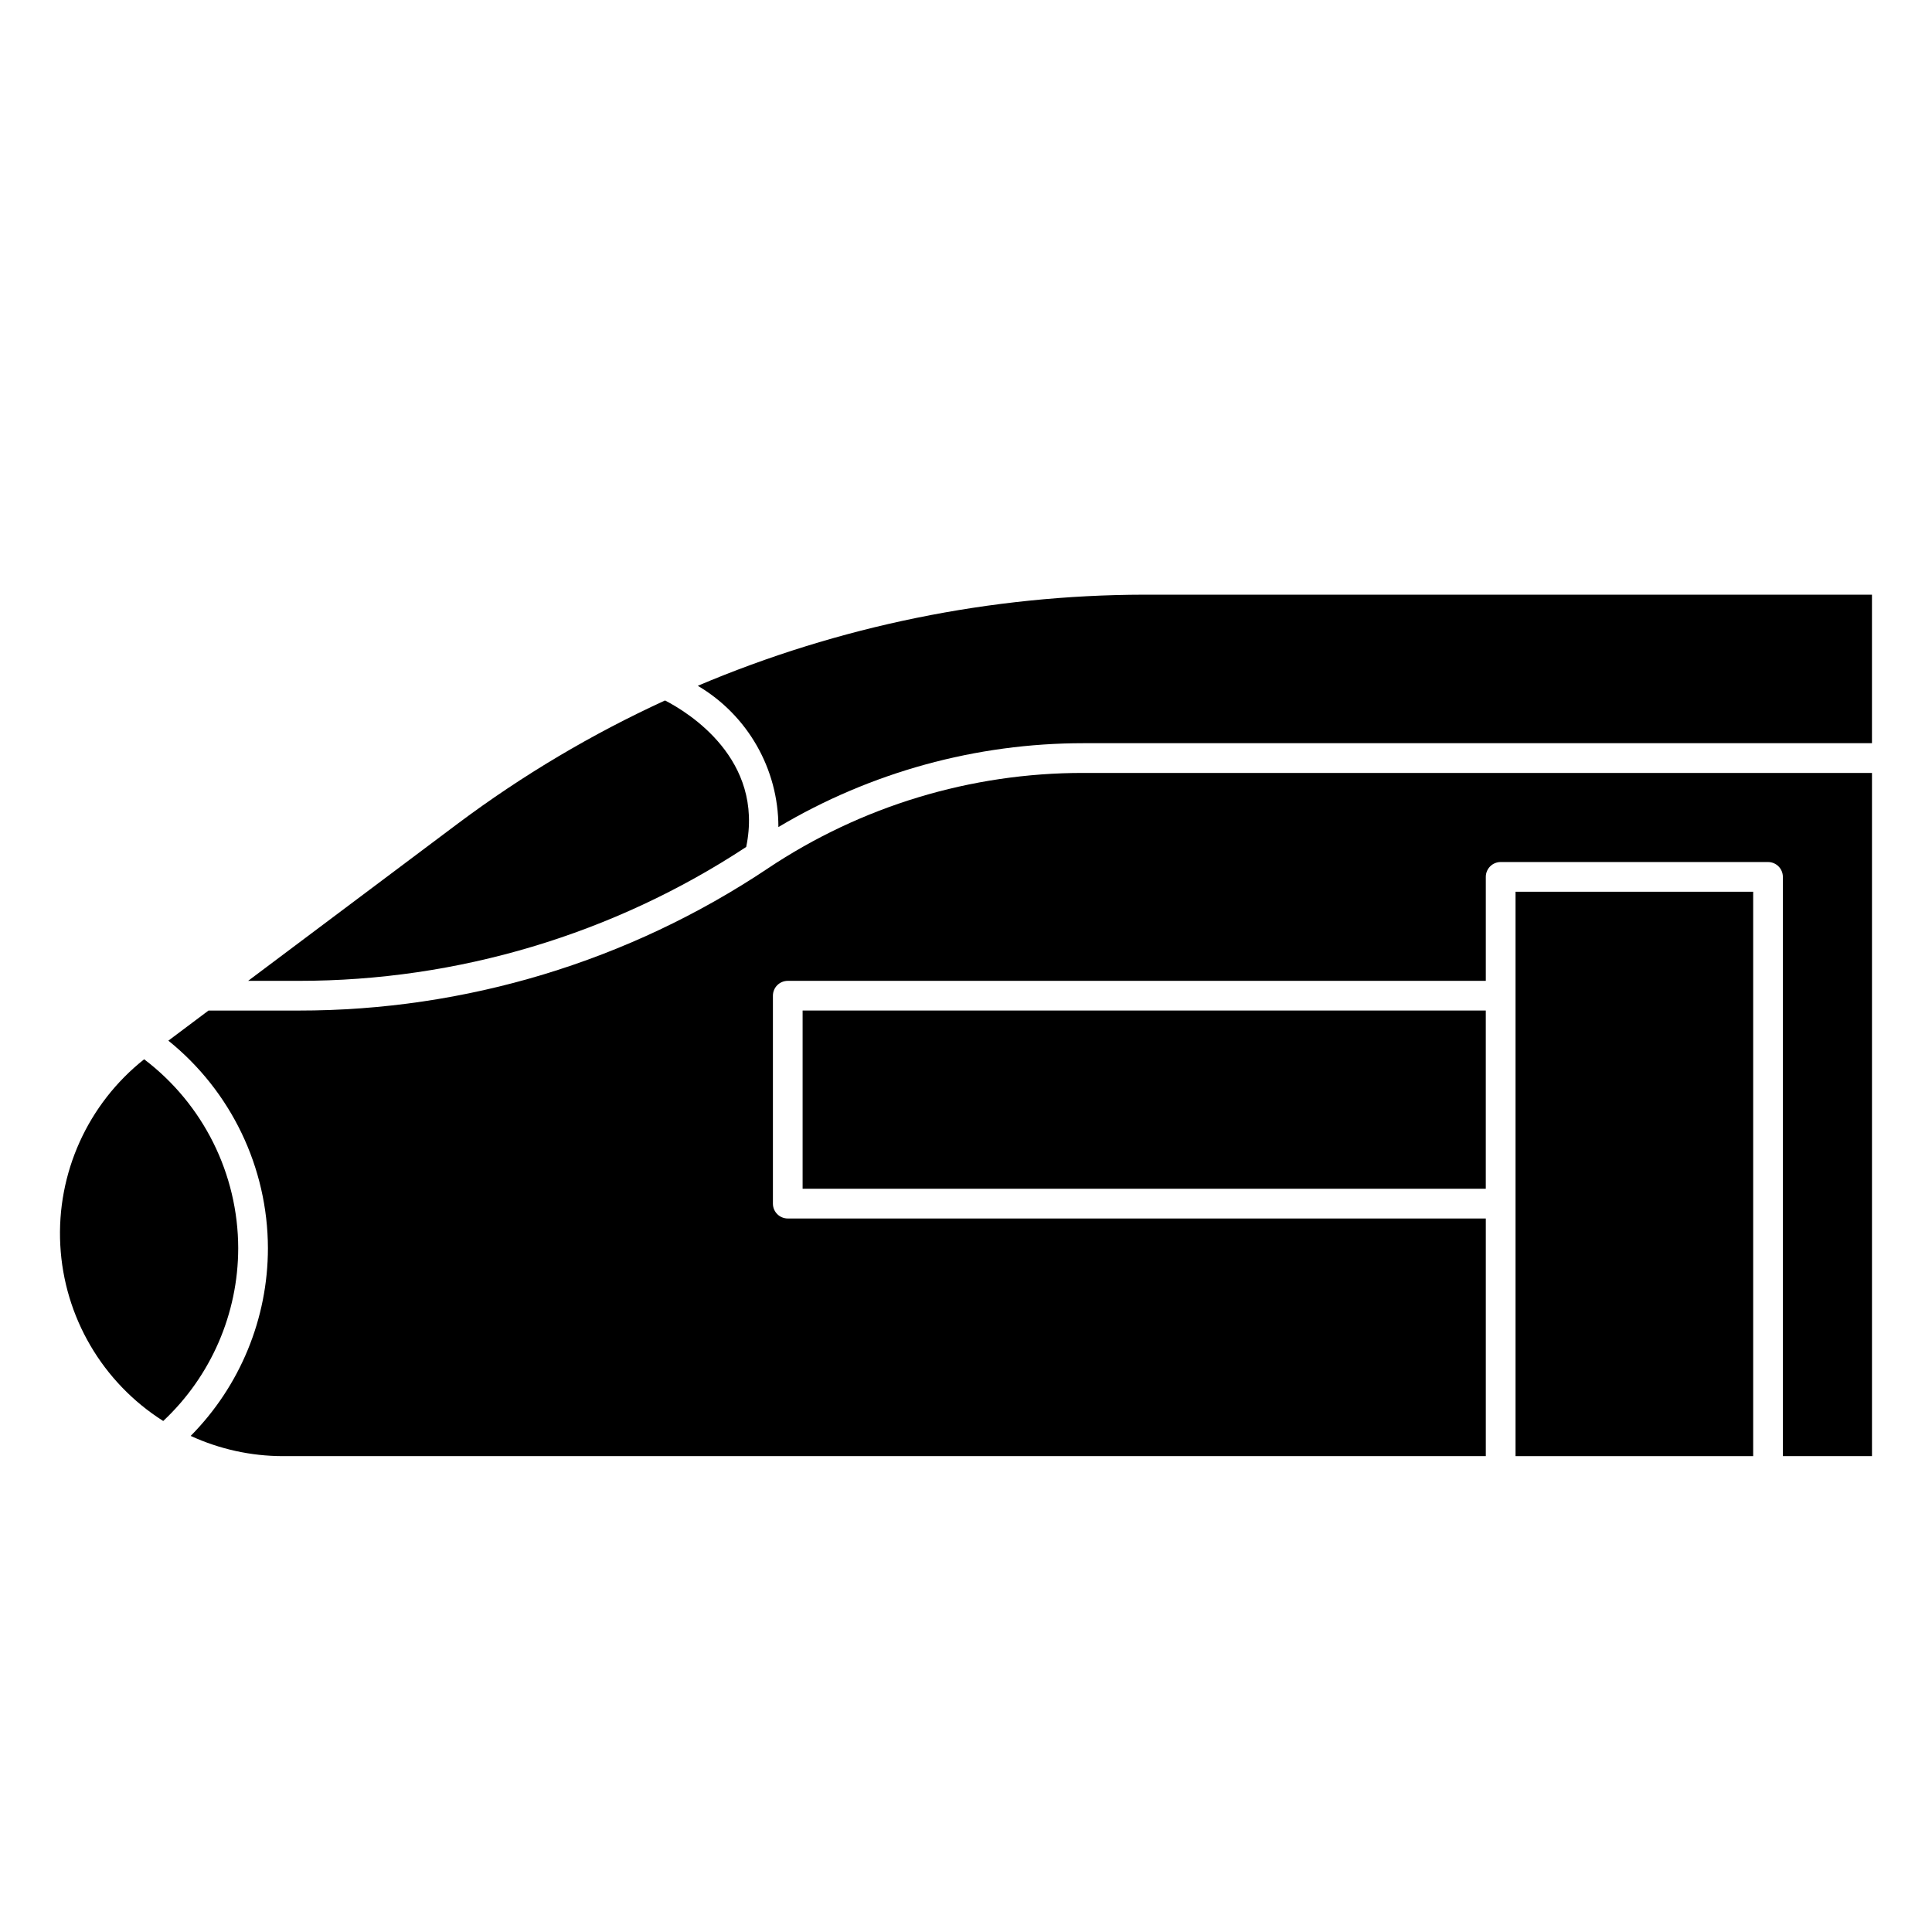
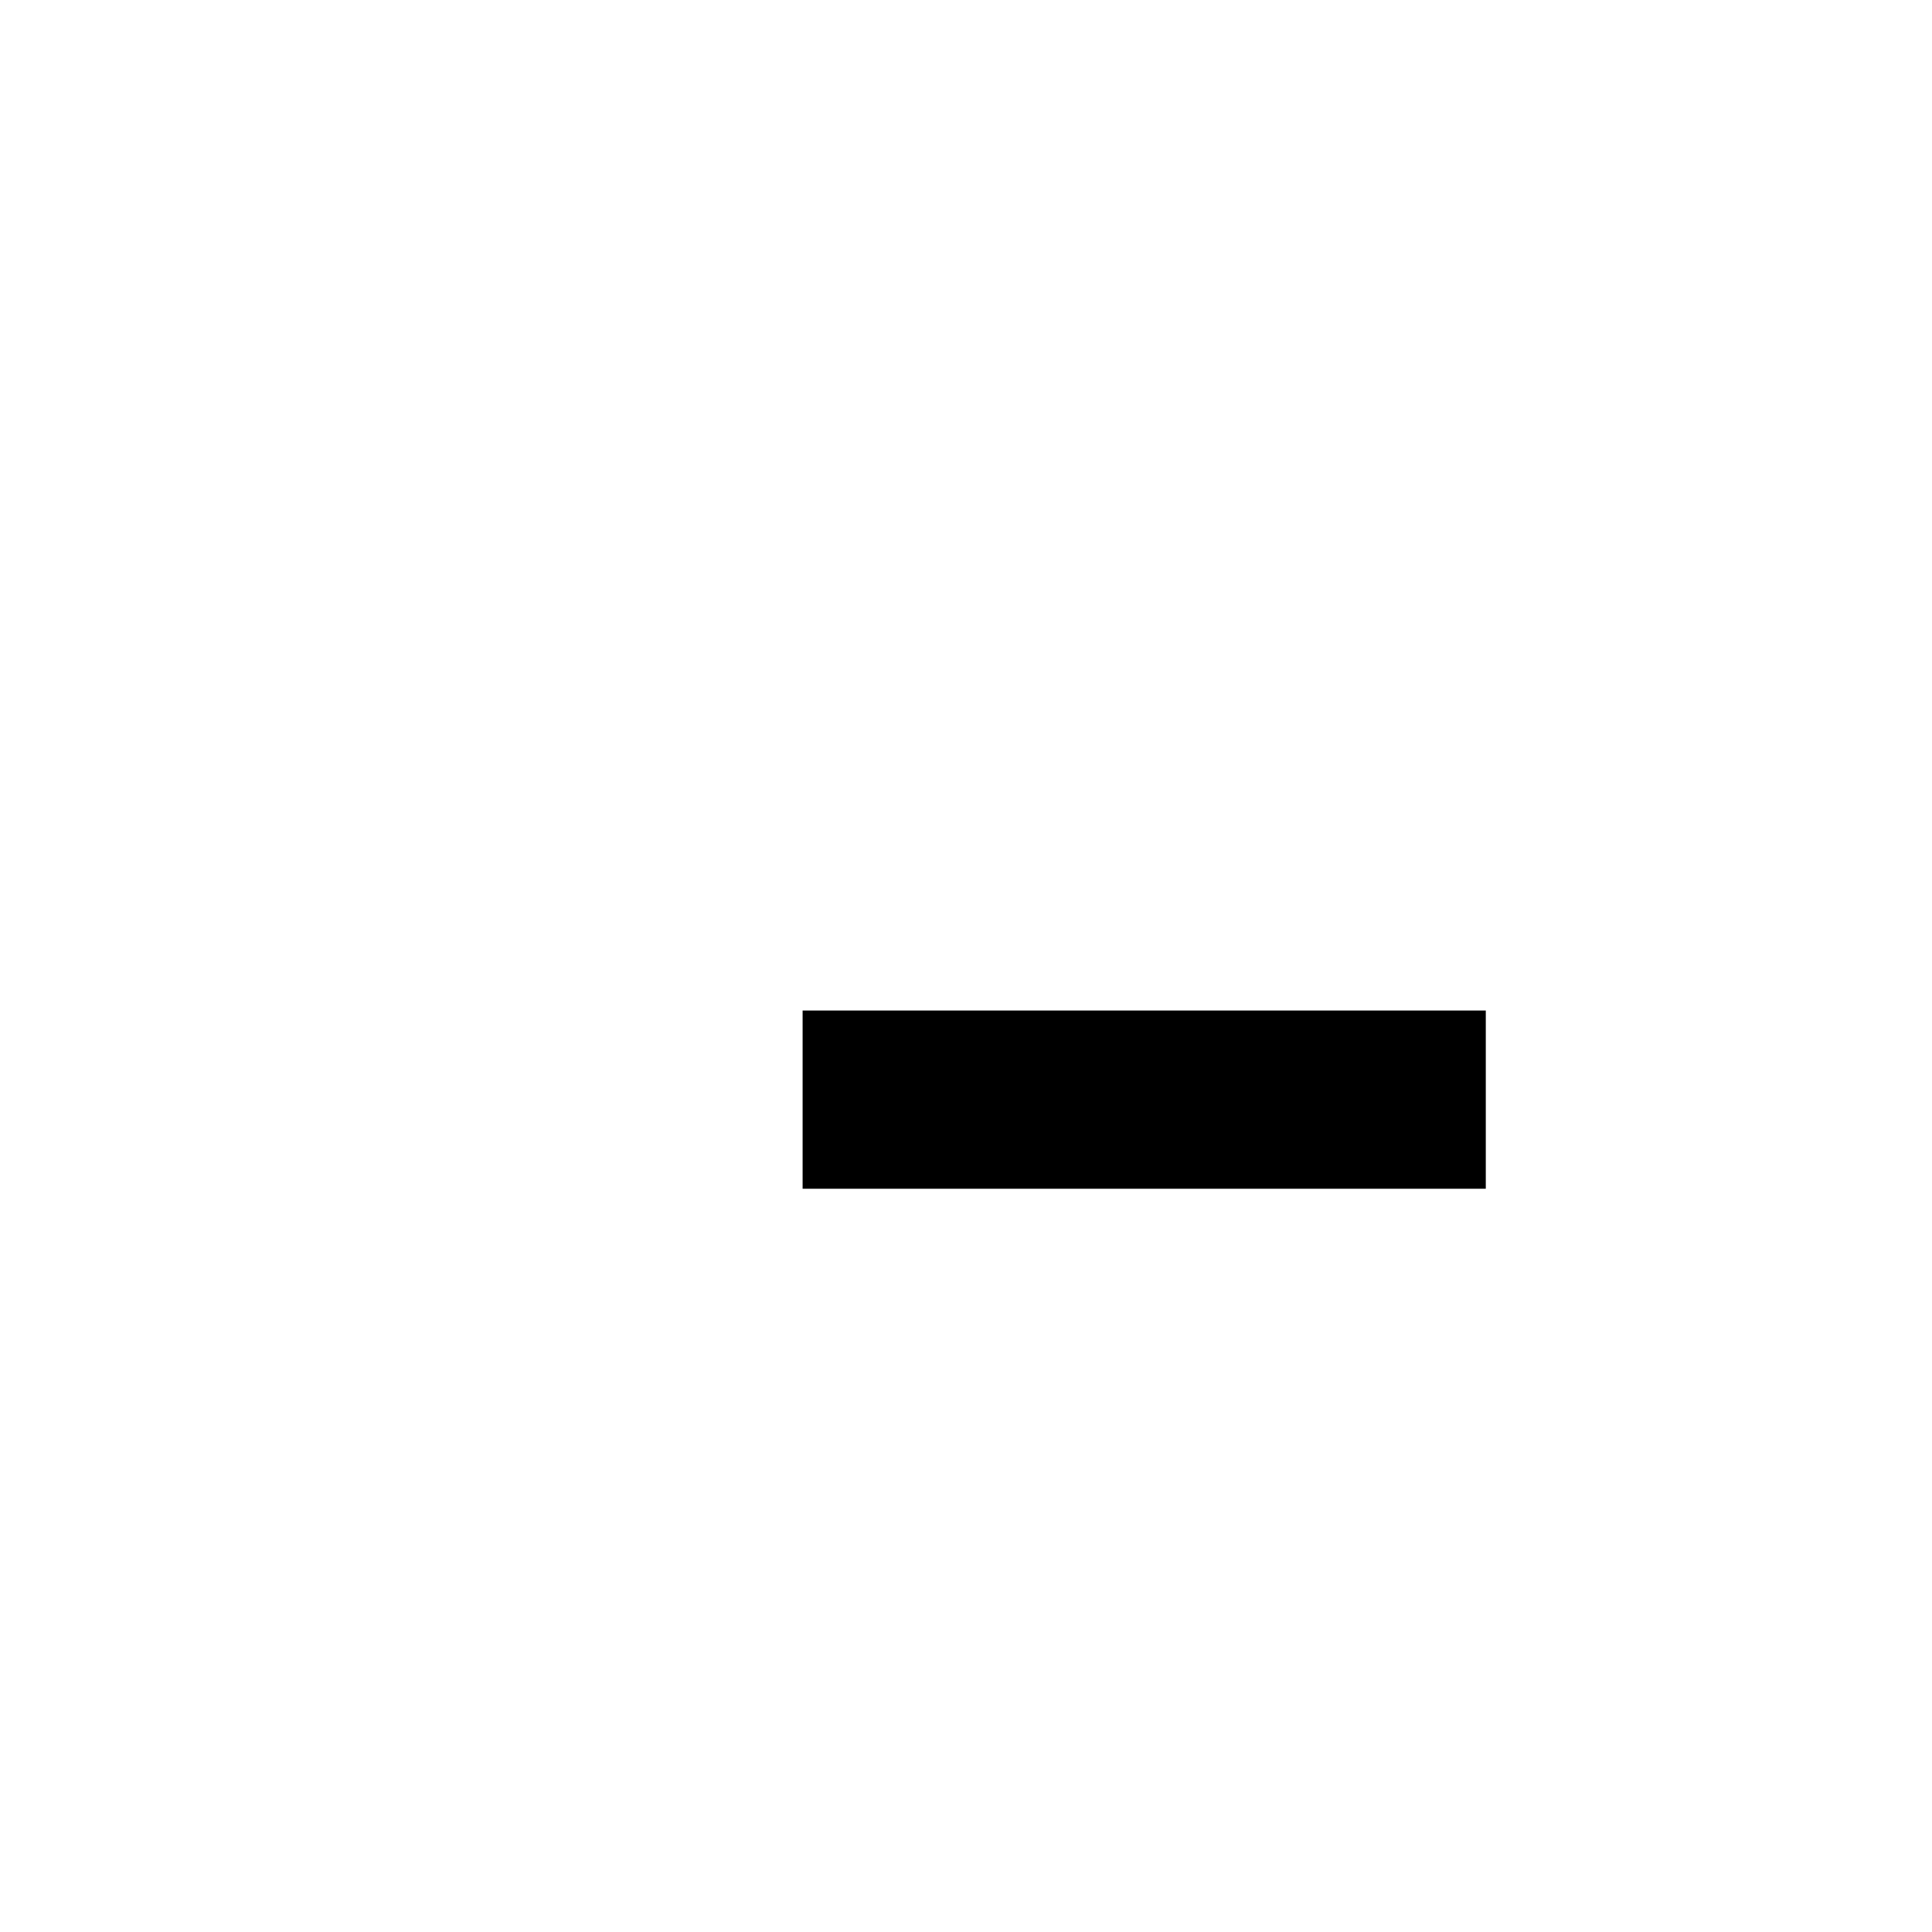
<svg xmlns="http://www.w3.org/2000/svg" fill="#000000" width="800px" height="800px" version="1.1" viewBox="144 144 512 512">
  <g>
    <path d="m356.7 411.8h181.05v47.23h-181.05z" />
-     <path d="m545.63 380.32h62.977v149.57h-62.977z" />
-     <path d="m347.46 374.16c-36.809 24.59-80.09 37.691-124.36 37.648h-23.844l-10.637 7.977c16.641 13.414 26.336 33.629 26.383 55-0.008 18.629-7.363 36.504-20.469 49.746 7.656 3.516 15.977 5.348 24.402 5.359h318.82v-62.977h-184.99c-2.172 0-3.934-1.762-3.934-3.934v-55.105c0-2.176 1.762-3.938 3.934-3.938h184.99v-27.551c0-2.176 1.762-3.938 3.938-3.938h70.848c1.043 0 2.047 0.414 2.785 1.152 0.738 0.738 1.152 1.742 1.152 2.785v153.5h23.617v-181.05h-209c-29.773-0.031-58.887 8.781-83.641 25.324z" />
-     <path d="m328.92 325.74c13.242 7.82 21.367 22.059 21.363 37.438 24.449-14.547 52.367-22.223 80.816-22.223h208.99v-39.359h-192.86c-40.652 0.074-80.879 8.285-118.31 24.145z" />
-     <path d="m182.2 424.72c-14.945 11.844-23.227 30.195-22.223 49.234 1.004 19.043 11.172 36.418 27.277 46.625 12.664-11.867 19.859-28.445 19.875-45.801-0.039-19.66-9.262-38.18-24.93-50.059z" />
-     <path d="m341.75 368.45c4.84-23.293-15.383-35.668-21.508-38.816v-0.004c-19.387 8.891-37.773 19.812-54.852 32.582l-55.633 41.723h13.383c42.156 0.023 83.395-12.312 118.61-35.484z" />
  </g>
</svg>